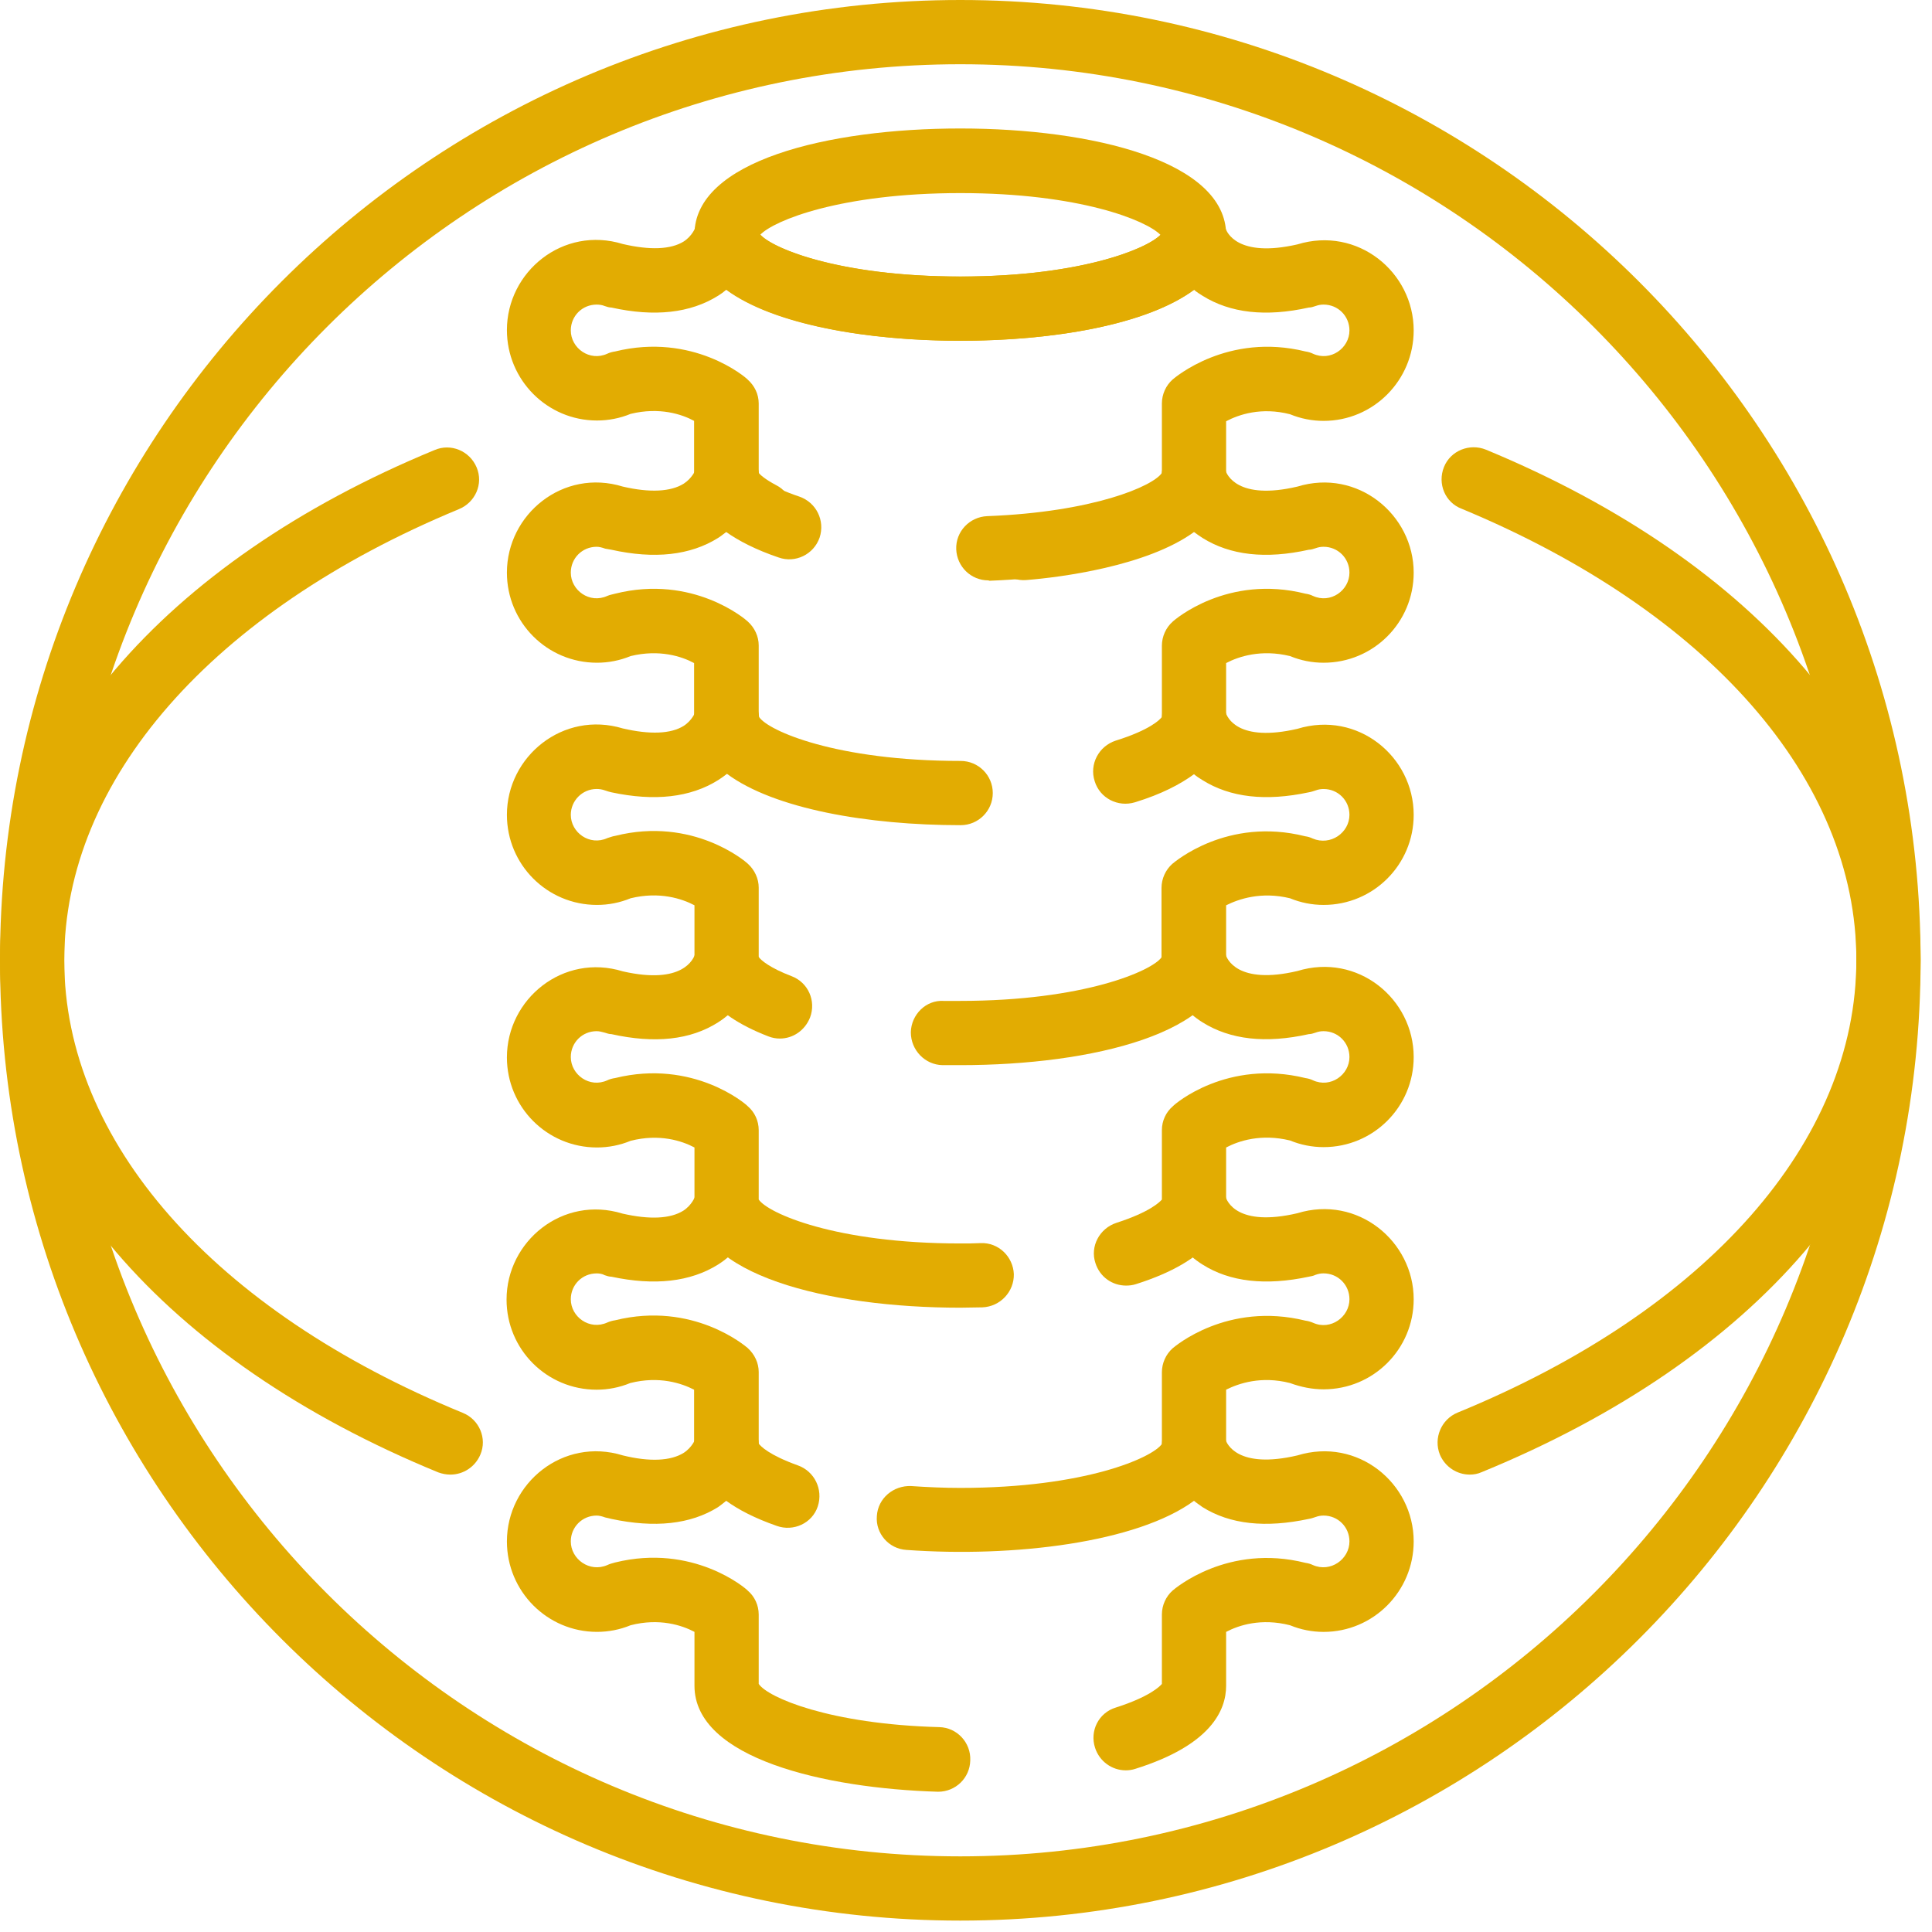
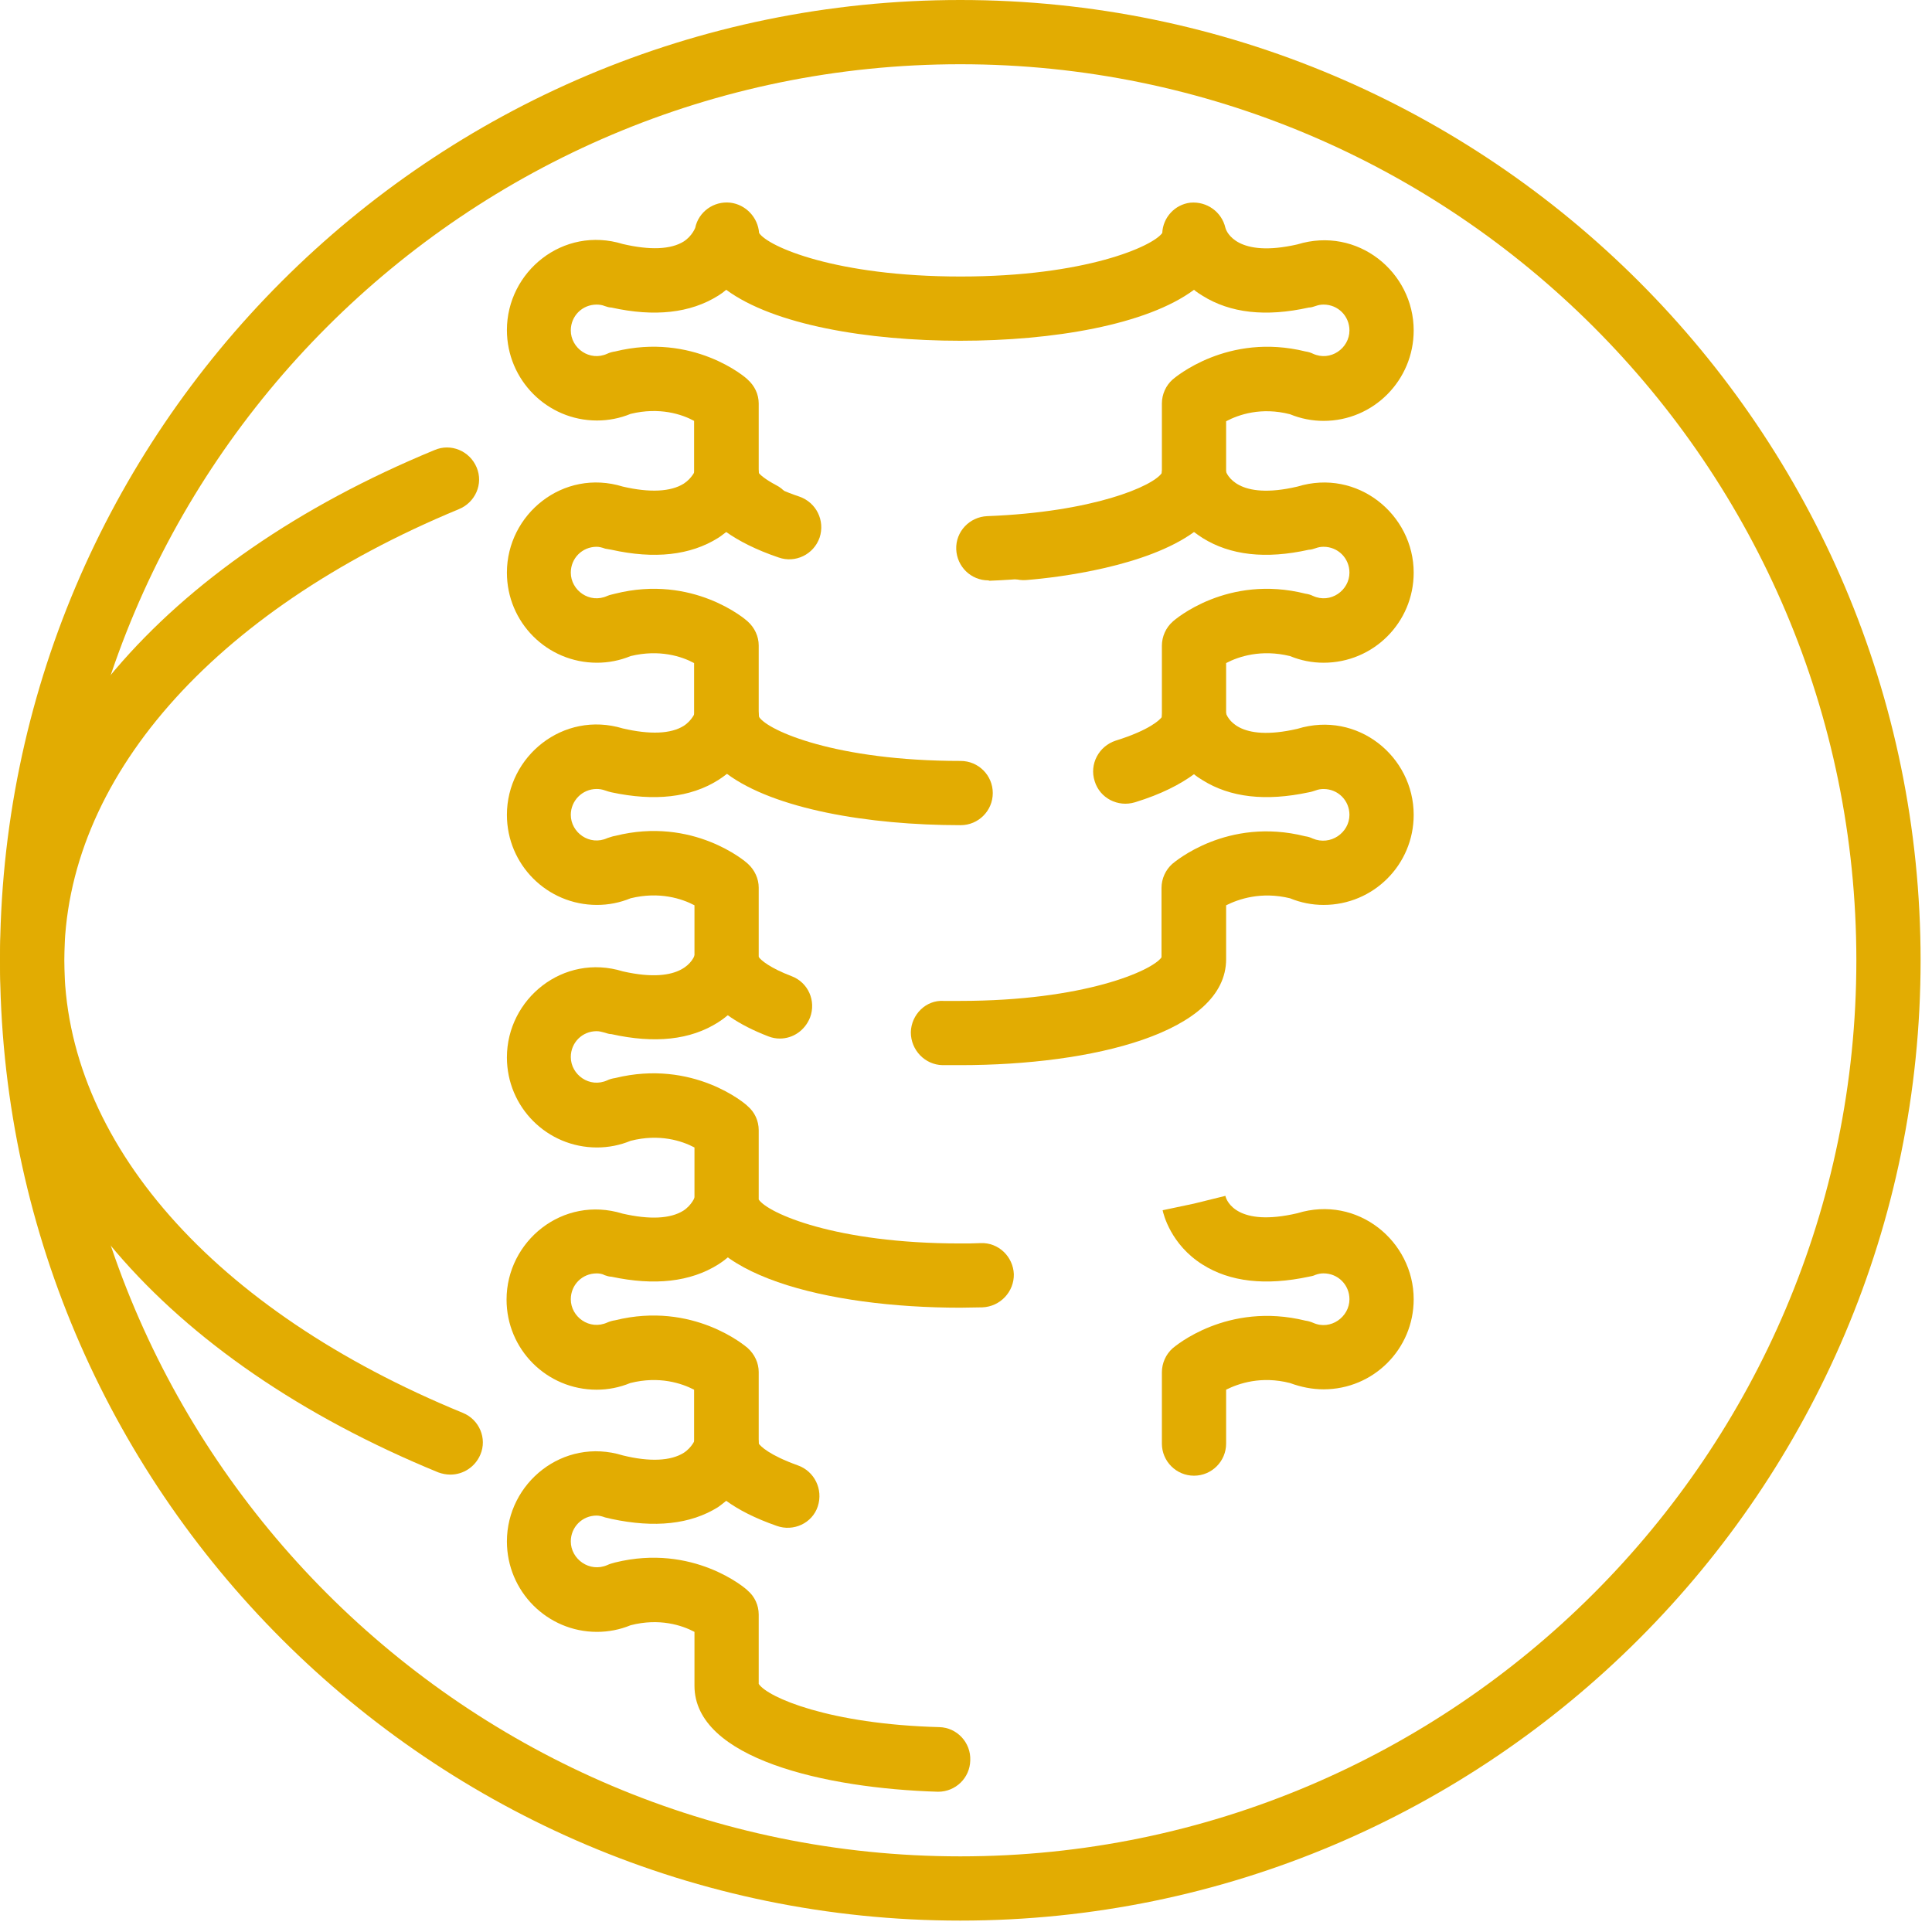
<svg xmlns="http://www.w3.org/2000/svg" width="72" height="72" viewBox="0 0 72 72" fill="none">
-   <path d="M35.788 12.7C30.862 12.7 25.881 11.475 25.881 8.737C25.881 5.999 30.848 4.788 35.788 4.788C40.727 4.788 45.694 6.013 45.694 8.751C45.694 11.489 40.713 12.7 35.788 12.7ZM28.33 8.751C28.839 9.287 31.343 10.306 35.788 10.306C40.232 10.306 42.722 9.287 43.245 8.751C42.722 8.214 40.232 7.196 35.788 7.196C31.343 7.196 28.839 8.214 28.33 8.751Z" fill="#E2AC02" />
  <path d="M36.833 21.629C36.187 21.629 35.664 21.12 35.636 20.473C35.609 19.813 36.132 19.262 36.792 19.235C40.741 19.084 42.97 18.12 43.3 17.625V15.038C43.3 14.694 43.451 14.364 43.699 14.144C43.782 14.075 45.749 12.383 48.652 13.098C48.749 13.112 48.845 13.14 48.928 13.181C49.588 13.484 50.29 12.975 50.29 12.314C50.29 11.777 49.863 11.351 49.327 11.351C49.23 11.351 49.134 11.365 49.024 11.406C48.941 11.434 48.859 11.461 48.776 11.461C47.166 11.819 45.846 11.667 44.813 11.021C44.703 10.952 44.593 10.883 44.497 10.8C42.736 12.108 39.241 12.699 35.788 12.699C32.334 12.699 28.839 12.108 27.064 10.8C26.968 10.883 26.872 10.952 26.762 11.021C25.73 11.667 24.395 11.819 22.785 11.461C22.703 11.461 22.62 11.434 22.538 11.406C22.441 11.365 22.331 11.351 22.235 11.351C21.698 11.351 21.272 11.777 21.272 12.314C21.272 12.975 21.973 13.484 22.634 13.181C22.716 13.14 22.826 13.112 22.923 13.098C25.826 12.383 27.794 14.062 27.862 14.144C28.124 14.378 28.275 14.694 28.275 15.038V17.625C28.33 17.694 28.509 17.859 28.922 18.079C29.5 18.368 29.733 19.097 29.431 19.689C29.128 20.267 28.413 20.501 27.821 20.198C26.211 19.372 25.867 18.382 25.867 17.68V15.685C25.413 15.437 24.574 15.162 23.501 15.424C23.102 15.589 22.675 15.671 22.248 15.671C20.391 15.671 18.891 14.158 18.891 12.3C18.891 10.126 20.983 8.406 23.212 9.094C24.216 9.328 25 9.301 25.482 8.998C25.798 8.792 25.909 8.489 25.909 8.489C26.032 7.897 26.596 7.485 27.216 7.553C27.794 7.622 28.247 8.104 28.289 8.682C28.619 9.191 31.151 10.305 35.801 10.305C40.452 10.305 42.97 9.177 43.314 8.682C43.341 8.104 43.782 7.622 44.359 7.553C44.979 7.498 45.529 7.897 45.667 8.489C45.708 8.654 46.121 9.617 48.35 9.108C50.592 8.42 52.684 10.14 52.684 12.314C52.684 14.171 51.184 15.685 49.327 15.685C48.9 15.685 48.474 15.602 48.074 15.437C47.001 15.162 46.162 15.451 45.694 15.699V17.708C45.694 20.363 41.14 21.478 36.874 21.643L36.833 21.629Z" fill="#E2AC02" />
  <path d="M27.064 27.917C26.404 27.917 25.867 27.381 25.867 26.72V24.711C25.413 24.464 24.574 24.189 23.501 24.45C23.102 24.615 22.675 24.698 22.248 24.698C20.391 24.698 18.891 23.198 18.891 21.34C18.891 19.166 20.983 17.447 23.212 18.134C24.216 18.368 25 18.327 25.482 18.024C25.798 17.818 25.909 17.529 25.909 17.529C26.032 16.937 26.61 16.525 27.216 16.593C27.794 16.648 28.247 17.13 28.289 17.708C28.344 17.791 28.674 18.134 29.788 18.506C30.422 18.726 30.752 19.4 30.545 20.033C30.325 20.666 29.637 20.996 29.018 20.776C28.165 20.487 27.532 20.157 27.064 19.827C26.968 19.896 26.872 19.978 26.762 20.047C25.73 20.694 24.395 20.845 22.785 20.487C22.716 20.474 22.634 20.46 22.551 20.446C22.441 20.405 22.331 20.377 22.235 20.377C21.698 20.377 21.272 20.804 21.272 21.34C21.272 22.001 21.973 22.51 22.634 22.207C22.73 22.166 22.826 22.152 22.923 22.125C25.826 21.395 27.794 23.088 27.862 23.157C28.124 23.39 28.275 23.721 28.275 24.051V26.706C28.275 27.381 27.738 27.917 27.064 27.917Z" fill="#E2AC02" />
  <path d="M44.497 27.917C43.837 27.917 43.3 27.381 43.3 26.72V24.065C43.3 23.721 43.451 23.39 43.699 23.17C43.782 23.088 45.749 21.395 48.652 22.125C48.749 22.138 48.845 22.166 48.928 22.207C49.588 22.51 50.29 22.001 50.29 21.34C50.29 20.804 49.863 20.377 49.327 20.377C49.23 20.377 49.134 20.391 49.024 20.432C48.941 20.46 48.859 20.487 48.776 20.487C47.166 20.845 45.846 20.694 44.813 20.047C44.703 19.978 44.593 19.896 44.497 19.827C42.736 21.107 39.489 21.519 38.25 21.616C37.59 21.671 37.012 21.189 36.943 20.529C36.888 19.868 37.384 19.29 38.03 19.235C41.498 18.933 43.066 18.038 43.286 17.694C43.341 17.116 43.782 16.648 44.359 16.58C44.979 16.511 45.529 16.924 45.667 17.515C45.708 17.68 46.121 18.657 48.35 18.134C50.592 17.447 52.684 19.18 52.684 21.34C52.684 23.198 51.184 24.698 49.327 24.698C48.9 24.698 48.474 24.615 48.075 24.45C47.001 24.189 46.162 24.464 45.694 24.711V26.72C45.694 27.381 45.157 27.917 44.497 27.917Z" fill="#E2AC02" />
  <path d="M29.059 38.704C28.922 38.704 28.77 38.677 28.633 38.622C26.349 37.741 25.881 36.572 25.881 35.746V33.737C25.413 33.49 24.574 33.214 23.501 33.476C23.102 33.641 22.675 33.724 22.248 33.724C20.391 33.724 18.891 32.224 18.891 30.366C18.891 28.192 20.983 26.473 23.212 27.147C24.216 27.381 25 27.353 25.482 27.05C25.798 26.844 25.909 26.541 25.909 26.541C26.032 25.95 26.596 25.537 27.216 25.606C27.794 25.661 28.247 26.142 28.289 26.72C28.619 27.229 31.151 28.358 35.801 28.358C36.462 28.358 36.998 28.894 36.998 29.555C36.998 30.215 36.462 30.752 35.801 30.752C32.348 30.752 28.853 30.146 27.092 28.839C26.968 28.935 26.872 29.004 26.762 29.073C25.73 29.72 24.395 29.871 22.785 29.527C22.716 29.513 22.634 29.486 22.551 29.458C22.441 29.417 22.331 29.403 22.235 29.403C21.698 29.403 21.272 29.843 21.272 30.366C21.272 31.027 21.973 31.536 22.634 31.233C22.73 31.206 22.826 31.164 22.923 31.151C25.826 30.421 27.794 32.114 27.862 32.182C28.124 32.416 28.275 32.747 28.275 33.077V35.664C28.358 35.787 28.702 36.076 29.5 36.379C30.119 36.613 30.422 37.301 30.188 37.92C29.995 38.402 29.555 38.704 29.059 38.704Z" fill="#E2AC02" />
  <path d="M35.788 39.695C35.567 39.695 35.347 39.695 35.127 39.695C34.467 39.682 33.944 39.131 33.944 38.471C33.958 37.81 34.508 37.26 35.168 37.301C35.375 37.301 35.567 37.301 35.774 37.301C40.411 37.301 42.942 36.173 43.286 35.678V33.091C43.286 32.747 43.438 32.417 43.685 32.197C43.768 32.128 45.735 30.435 48.639 31.165C48.735 31.178 48.831 31.206 48.914 31.247C49.588 31.536 50.29 31.027 50.29 30.367C50.29 29.83 49.863 29.404 49.327 29.404C49.23 29.404 49.134 29.417 49.024 29.459C48.941 29.486 48.859 29.514 48.776 29.527C47.166 29.871 45.846 29.72 44.813 29.073C44.703 29.005 44.593 28.936 44.497 28.853C43.988 29.225 43.286 29.596 42.296 29.899C41.663 30.091 40.989 29.747 40.796 29.114C40.59 28.482 40.947 27.807 41.58 27.601C42.86 27.202 43.231 26.817 43.3 26.72C43.341 26.101 43.864 25.606 44.497 25.606C45.075 25.606 45.543 25.991 45.667 26.514C45.722 26.748 46.148 27.67 48.35 27.161C50.592 26.473 52.684 28.193 52.684 30.367C52.684 32.224 51.184 33.724 49.327 33.724C48.9 33.724 48.474 33.641 48.074 33.476C47.001 33.215 46.162 33.504 45.694 33.738V35.746C45.694 38.484 40.713 39.695 35.788 39.695Z" fill="#E2AC02" />
  <path d="M35.788 48.734C30.862 48.734 25.881 47.51 25.881 44.772V42.763C25.413 42.515 24.574 42.24 23.501 42.515C23.102 42.68 22.675 42.763 22.248 42.763C20.391 42.763 18.891 41.263 18.891 39.406C18.891 37.232 20.983 35.512 23.212 36.2C25.454 36.709 25.853 35.732 25.909 35.539C26.087 34.92 26.734 34.521 27.353 34.686C27.986 34.851 28.385 35.457 28.247 36.09C28.22 36.214 27.931 37.356 26.762 38.099C25.73 38.759 24.395 38.897 22.785 38.539C22.703 38.539 22.62 38.511 22.538 38.484C22.441 38.456 22.331 38.429 22.235 38.429C21.698 38.429 21.272 38.855 21.272 39.392C21.272 40.052 21.973 40.562 22.634 40.259C22.716 40.218 22.826 40.19 22.923 40.176C25.826 39.461 27.794 41.139 27.862 41.222C28.124 41.442 28.275 41.772 28.275 42.116V44.703C28.619 45.212 31.137 46.34 35.788 46.34C36.049 46.34 36.297 46.34 36.544 46.327C37.218 46.299 37.755 46.836 37.783 47.482C37.796 48.143 37.273 48.693 36.613 48.721C36.338 48.721 36.063 48.734 35.788 48.734Z" fill="#E2AC02" />
-   <path d="M41.965 47.91C41.456 47.91 40.989 47.593 40.823 47.07C40.617 46.451 40.975 45.777 41.608 45.571C42.846 45.171 43.218 44.8 43.3 44.704V42.117C43.3 41.773 43.451 41.443 43.713 41.223C43.782 41.14 45.735 39.461 48.652 40.177C48.749 40.191 48.845 40.218 48.928 40.259C49.588 40.562 50.29 40.053 50.29 39.393C50.29 38.856 49.863 38.429 49.327 38.429C49.23 38.429 49.134 38.443 49.024 38.484C48.941 38.512 48.859 38.539 48.776 38.539C47.166 38.897 45.846 38.746 44.813 38.099C43.63 37.356 43.355 36.214 43.328 36.09L44.497 35.829L45.667 35.54C45.708 35.733 46.121 36.71 48.35 36.187C50.592 35.499 52.684 37.219 52.684 39.393C52.684 41.25 51.184 42.75 49.327 42.75C48.9 42.75 48.474 42.667 48.074 42.502C47.001 42.241 46.162 42.516 45.694 42.764V44.772C45.694 45.694 45.116 46.974 42.337 47.855C42.213 47.896 42.089 47.91 41.965 47.91Z" fill="#E2AC02" />
  <path d="M27.064 54.995C26.404 54.995 25.867 54.459 25.867 53.798V51.79C25.413 51.556 24.574 51.267 23.487 51.542C23.088 51.707 22.661 51.79 22.235 51.79C20.377 51.79 18.878 50.29 18.878 48.432C18.878 46.258 20.969 44.539 23.198 45.227C24.216 45.46 24.987 45.419 25.468 45.117C25.785 44.91 25.895 44.607 25.895 44.607C26.032 43.961 26.679 43.548 27.326 43.699C27.972 43.837 28.385 44.483 28.234 45.13C28.22 45.24 27.931 46.382 26.762 47.125C25.73 47.772 24.395 47.923 22.785 47.579C22.703 47.579 22.62 47.552 22.538 47.524C22.441 47.469 22.331 47.456 22.235 47.456C21.698 47.456 21.272 47.882 21.272 48.419C21.272 49.079 21.973 49.588 22.634 49.285C22.73 49.244 22.826 49.217 22.923 49.203C25.826 48.487 27.78 50.166 27.862 50.235C28.124 50.469 28.275 50.799 28.275 51.129V53.785C28.275 54.459 27.738 54.995 27.064 54.995Z" fill="#E2AC02" />
  <path d="M44.497 54.995C43.837 54.995 43.3 54.459 43.3 53.798V51.143C43.3 50.799 43.451 50.469 43.699 50.248C43.782 50.18 45.735 48.501 48.652 49.217C48.749 49.23 48.845 49.258 48.941 49.299C49.588 49.588 50.29 49.079 50.29 48.419C50.29 47.882 49.863 47.455 49.327 47.455C49.23 47.455 49.134 47.469 49.024 47.51C48.941 47.552 48.845 47.565 48.776 47.579C47.166 47.923 45.832 47.772 44.813 47.125C43.63 46.382 43.355 45.24 43.328 45.102L44.497 44.855L45.667 44.566C45.708 44.772 46.121 45.735 48.35 45.213C50.592 44.525 52.684 46.258 52.684 48.419C52.684 50.276 51.184 51.776 49.327 51.776C48.9 51.776 48.487 51.693 48.075 51.542C47.001 51.267 46.162 51.556 45.694 51.789V53.798C45.694 54.459 45.157 54.995 44.497 54.995Z" fill="#E2AC02" />
  <path d="M34.962 66.773C30.752 66.649 25.881 65.535 25.881 62.824V60.815C25.413 60.568 24.574 60.292 23.501 60.568C23.102 60.733 22.675 60.815 22.248 60.815C20.391 60.815 18.891 59.302 18.891 57.444C18.891 55.27 20.983 53.55 23.212 54.239C24.216 54.486 25 54.445 25.482 54.142C25.798 53.936 25.909 53.633 25.909 53.633C26.032 53.041 26.61 52.629 27.216 52.697C27.78 52.752 28.234 53.22 28.275 53.798C28.344 53.895 28.66 54.225 29.733 54.61C30.353 54.83 30.683 55.504 30.477 56.137C30.27 56.77 29.568 57.087 28.949 56.866C28.124 56.578 27.518 56.261 27.064 55.931C26.968 56.013 26.872 56.082 26.762 56.165C25.73 56.811 24.395 56.949 22.785 56.605C22.716 56.591 22.634 56.564 22.551 56.55C22.441 56.509 22.331 56.481 22.235 56.481C21.698 56.481 21.272 56.908 21.272 57.444C21.272 58.105 21.973 58.614 22.634 58.325C22.716 58.284 22.826 58.256 22.923 58.229C25.826 57.513 27.794 59.192 27.862 59.274C28.124 59.494 28.275 59.825 28.275 60.169V62.755C28.619 63.264 30.917 64.255 35.003 64.365C35.664 64.379 36.187 64.943 36.159 65.603C36.145 66.264 35.609 66.773 34.962 66.773Z" fill="#E2AC02" />
-   <path d="M41.952 65.975C41.443 65.975 40.975 65.645 40.81 65.136C40.603 64.503 40.947 63.829 41.58 63.636C42.832 63.237 43.218 62.852 43.3 62.756V60.169C43.3 59.825 43.451 59.495 43.699 59.275C43.782 59.206 45.749 57.513 48.652 58.243C48.749 58.256 48.845 58.284 48.928 58.325C49.588 58.614 50.29 58.105 50.29 57.444C50.29 56.908 49.863 56.481 49.327 56.481C49.23 56.481 49.134 56.495 49.024 56.536C48.941 56.564 48.859 56.592 48.776 56.605C47.166 56.949 45.846 56.812 44.813 56.165C44.703 56.082 44.593 56.014 44.497 55.931C42.378 57.486 37.783 58.05 33.779 57.761C33.118 57.72 32.623 57.142 32.678 56.495C32.719 55.835 33.297 55.353 33.958 55.381C34.549 55.422 35.168 55.45 35.788 55.45C40.438 55.45 42.956 54.321 43.3 53.812C43.341 53.234 43.782 52.753 44.359 52.698C44.979 52.629 45.529 53.028 45.667 53.633C45.708 53.798 46.121 54.761 48.35 54.239C50.592 53.551 52.684 55.271 52.684 57.444C52.684 59.302 51.184 60.816 49.327 60.816C48.9 60.816 48.474 60.733 48.074 60.568C47.001 60.293 46.162 60.568 45.694 60.816V62.824C45.694 63.746 45.116 65.04 42.309 65.92C42.185 65.961 42.062 65.975 41.952 65.975Z" fill="#E2AC02" />
  <path d="M35.788 71.575C16.057 71.575 0 55.518 0 35.788C0 16.043 16.057 0 35.788 0C55.518 0 71.575 16.057 71.575 35.788C71.575 55.518 55.518 71.575 35.788 71.575ZM35.788 2.394C17.378 2.394 2.394 17.364 2.394 35.788C2.394 54.197 17.378 69.181 35.788 69.181C54.197 69.181 69.181 54.197 69.181 35.788C69.181 17.364 54.197 2.394 35.788 2.394Z" fill="#E2AC02" />
  <path d="M16.786 54.954C16.635 54.954 16.483 54.926 16.332 54.871C6.109 50.675 0 43.547 0 35.787C0 28.068 6.054 20.955 16.195 16.772C16.8 16.511 17.502 16.8 17.763 17.419C18.024 18.038 17.708 18.726 17.103 18.974C7.898 22.785 2.394 29.073 2.394 35.787C2.394 42.529 7.953 48.845 17.254 52.656C17.859 52.904 18.162 53.605 17.901 54.211C17.708 54.665 17.268 54.954 16.786 54.954Z" fill="#E2AC02" />
-   <path d="M54.775 54.954C54.294 54.954 53.853 54.665 53.661 54.211C53.413 53.592 53.716 52.891 54.321 52.643C63.622 48.831 69.181 42.53 69.181 35.774C69.181 29.06 63.677 22.785 54.472 18.96C53.853 18.727 53.564 18.025 53.812 17.406C54.06 16.787 54.775 16.511 55.38 16.759C65.521 20.956 71.575 28.069 71.575 35.774C71.575 43.534 65.466 50.661 55.229 54.858C55.078 54.927 54.926 54.954 54.775 54.954Z" fill="#E2AC02" />
</svg>